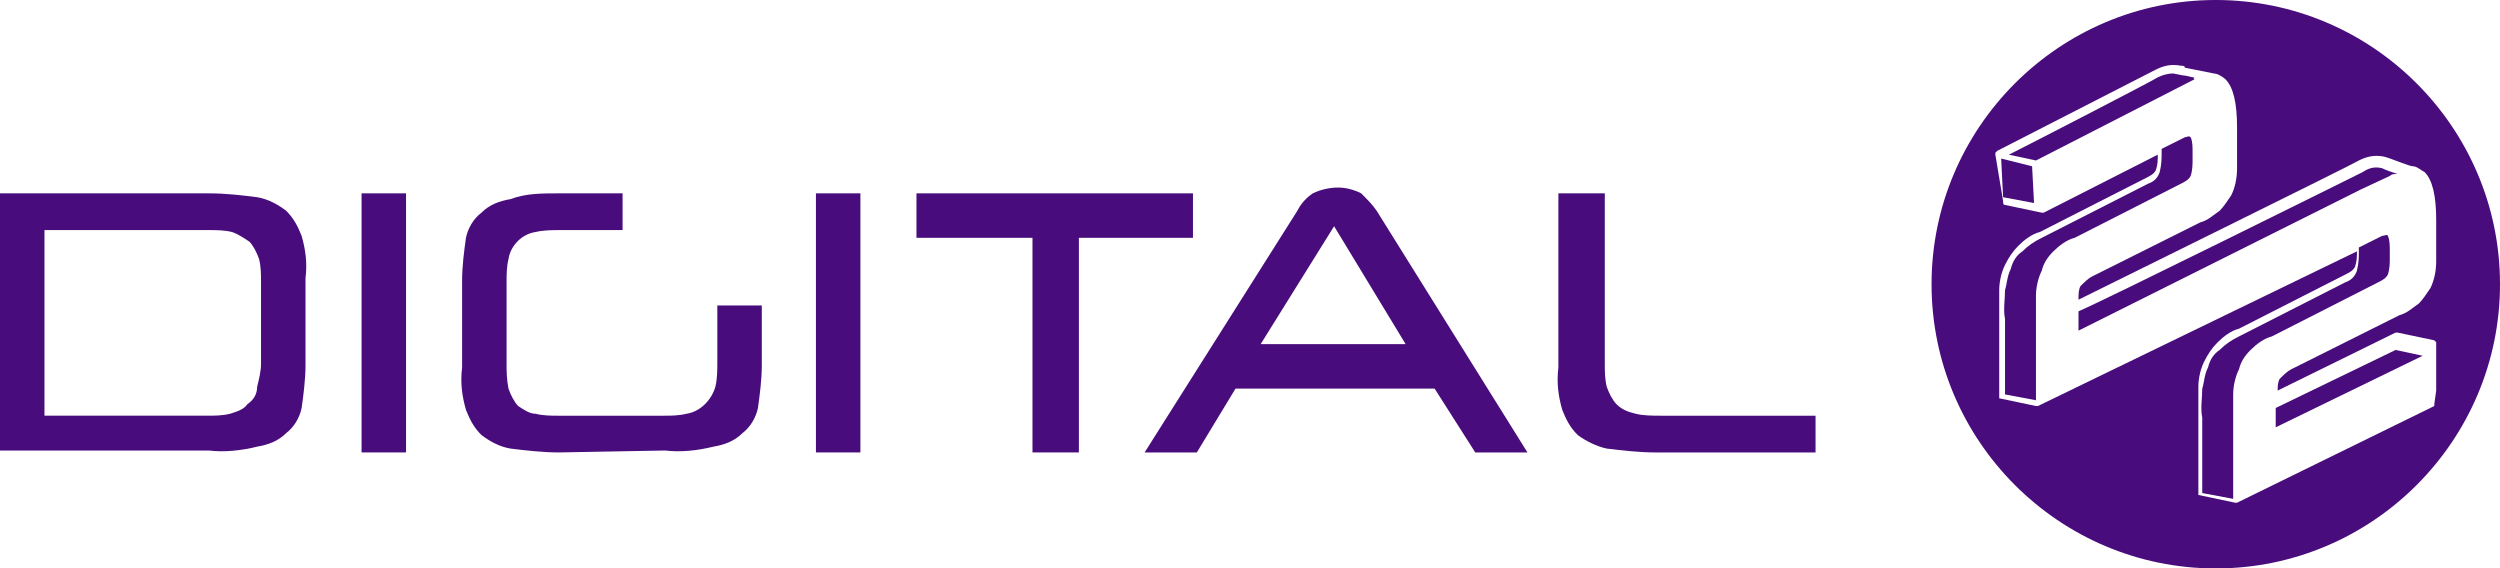
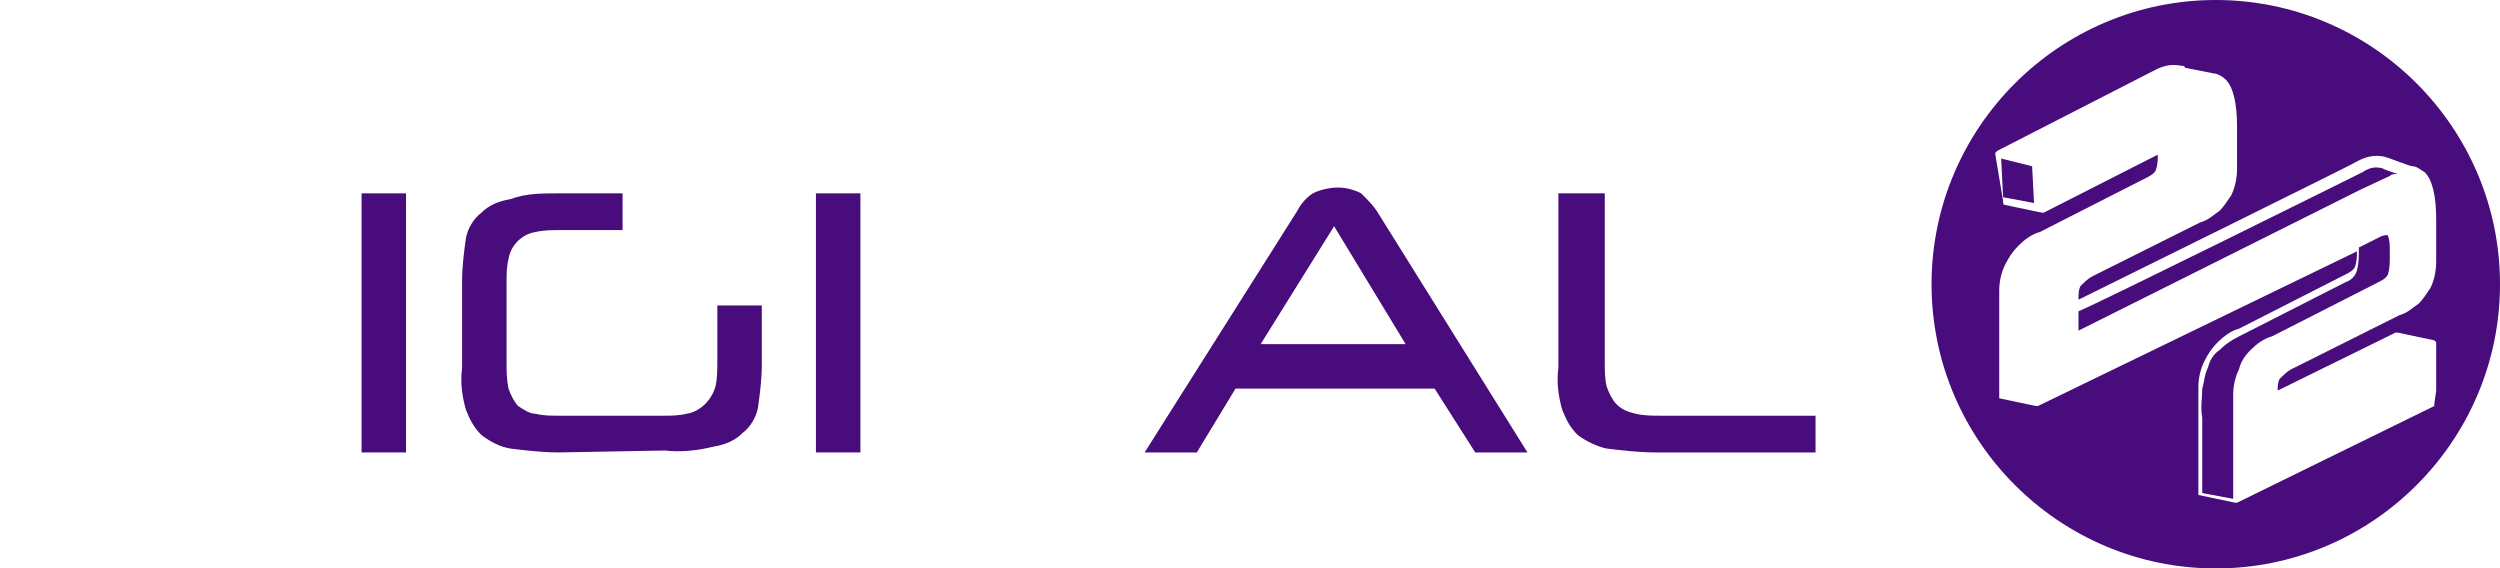
<svg xmlns="http://www.w3.org/2000/svg" version="1.1" id="Layer_1" x="0px" y="0px" width="129.3px" height="29.4px" viewBox="0 0 129.3 29.4" style="enable-background:new 0 0 129.3 29.4;" xml:space="preserve">
  <style type="text/css">
	.st0{fill:#480C7C;}
</style>
  <g>
-     <path class="st0" d="M0,23.4V10h10.8c0.9,0,1.7,0.1,2.5,0.2c0.6,0.1,1.1,0.4,1.5,0.7c0.4,0.4,0.6,0.8,0.8,1.3   c0.2,0.7,0.3,1.4,0.2,2.2v4.5c0,0.7-0.1,1.5-0.2,2.2c-0.1,0.5-0.4,1-0.8,1.3c-0.4,0.4-0.9,0.6-1.5,0.7c-0.8,0.2-1.7,0.3-2.5,0.2H0z    M2.3,21.5h8.4c0.4,0,0.8,0,1.2-0.1c0.3-0.1,0.7-0.2,0.9-0.5c0.3-0.2,0.5-0.5,0.5-0.9c0.1-0.4,0.2-0.8,0.2-1.2v-4.2   c0-0.4,0-0.8-0.1-1.2c-0.1-0.3-0.3-0.7-0.5-0.9c-0.3-0.2-0.6-0.4-0.9-0.5c-0.4-0.1-0.8-0.1-1.3-0.1H2.3V21.5z" />
    <rect x="18.7" y="10" class="st0" width="2.3" height="13.4" />
    <path class="st0" d="M28.9,23.4c-0.8,0-1.7-0.1-2.5-0.2c-0.6-0.1-1.1-0.4-1.5-0.7c-0.4-0.4-0.6-0.8-0.8-1.3   c-0.2-0.7-0.3-1.4-0.2-2.2v-4.5c0-0.7,0.1-1.5,0.2-2.2c0.1-0.5,0.4-1,0.8-1.3c0.4-0.4,0.9-0.6,1.5-0.7C27.2,10,28,10,28.9,10h3.3   v1.9H29c-0.4,0-0.9,0-1.3,0.1c-0.7,0.1-1.3,0.7-1.4,1.4c-0.1,0.4-0.1,0.8-0.1,1.2v4.2c0,0.4,0,0.8,0.1,1.3c0.1,0.3,0.3,0.7,0.5,0.9   c0.3,0.2,0.6,0.4,0.9,0.4c0.4,0.1,0.8,0.1,1.2,0.1h5.4c0.4,0,0.8,0,1.2-0.1c0.7-0.1,1.3-0.7,1.5-1.4c0.1-0.4,0.1-0.9,0.1-1.3v-2.9   h2.3v3.1c0,0.7-0.1,1.5-0.2,2.2c-0.1,0.5-0.4,1-0.8,1.3c-0.4,0.4-0.9,0.6-1.5,0.7c-0.8,0.2-1.7,0.3-2.5,0.2L28.9,23.4z" />
    <rect x="42.2" y="10" class="st0" width="2.3" height="13.4" />
-     <polygon class="st0" points="47.4,10 47.4,12.3 53.4,12.3 53.4,23.4 55.8,23.4 55.8,12.3 61.7,12.3 61.7,10  " />
    <path class="st0" d="M76.3,23.4h2.7l-7.8-12.5c-0.2-0.3-0.5-0.6-0.8-0.9c-0.4-0.2-0.8-0.3-1.2-0.3c-0.4,0-0.9,0.1-1.3,0.3   c-0.3,0.2-0.6,0.5-0.8,0.9l-7.9,12.5h2.7l2-3.3h10.3L76.3,23.4z M69,11.7l3.7,6.1h-7.5L69,11.7z" />
    <path class="st0" d="M85.6,23.4c-0.8,0-1.7-0.1-2.5-0.2c-0.5-0.1-1.1-0.4-1.5-0.7c-0.4-0.4-0.6-0.8-0.8-1.3   c-0.2-0.7-0.3-1.4-0.2-2.2V10H83v8.8c0,0.4,0,0.8,0.1,1.2c0.1,0.3,0.3,0.7,0.5,0.9c0.3,0.3,0.6,0.4,1,0.5c0.4,0.1,0.9,0.1,1.3,0.1   h8v1.9L85.6,23.4z" />
    <polygon class="st0" points="103.5,8.2 103.6,10.2 105.2,10.5 105.1,8.6  " />
    <path class="st0" d="M122.1,9.8C122.2,9.8,122.2,9.8,122.1,9.8l1.5-0.7c0.1-0.1,0.2-0.1,0.4-0.1c-0.3-0.1-0.6-0.2-0.8-0.3   c-0.4-0.1-0.7,0-1,0.2c-0.4,0.2-13.7,6.8-14.7,7.2l0,1L122.1,9.8z" />
-     <polygon class="st0" points="125.3,18.4 123.9,18.1 117.7,21.1 117.7,22.1  " />
-     <path class="st0" d="M113.5,4c-0.2,0-0.4-0.1-0.6-0.1l-0.5-0.1c0,0,0,0,0,0c-0.3,0-0.6,0.1-0.8,0.2c-0.3,0.2-6.7,3.5-7.7,4l1.4,0.3   l8.2-4.2C113.4,4,113.5,4,113.5,4" />
-     <path class="st0" d="M106.2,13c0.3-0.3,0.7-0.6,1.1-0.7l5.5-2.8c0.2-0.1,0.4-0.2,0.5-0.4c0.1-0.3,0.1-0.6,0.1-0.9l0-0.3   c0-0.3,0-0.6-0.1-0.8c-0.1-0.1-0.2,0-0.3,0l-1.2,0.6c0,0,0,0,0,0.1c0,0.4,0,0.7-0.1,1.1c-0.1,0.3-0.3,0.5-0.6,0.6l-5.5,2.8   c-0.4,0.2-0.7,0.4-1,0.7c-0.3,0.2-0.5,0.5-0.6,0.9c-0.2,0.4-0.2,0.8-0.3,1.1c0,0.5-0.1,1,0,1.5l0,3.9l1.6,0.3l0-3.8   c0-0.5,0-1,0-1.6c0-0.4,0.1-0.9,0.3-1.3C105.7,13.6,105.9,13.3,106.2,13" />
    <path class="st0" d="M116.4,18.1c0.3-0.3,0.7-0.6,1.1-0.7l5.5-2.8c0.2-0.1,0.4-0.2,0.5-0.4c0.1-0.3,0.1-0.6,0.1-0.9l0-0.3   c0-0.3,0-0.6-0.1-0.8c0-0.1-0.2,0-0.3,0l-1.2,0.6c0,0,0,0,0,0.1c0,0.4,0,0.7-0.1,1.1c-0.1,0.3-0.3,0.5-0.6,0.6l-5.5,2.8   c-0.4,0.2-0.7,0.4-1,0.7c-0.3,0.2-0.5,0.5-0.6,0.9c-0.2,0.4-0.2,0.8-0.3,1.1c0,0.5-0.1,1,0,1.5l0,3.9l1.6,0.3l0-3.8   c0-0.5,0-1,0-1.6c0-0.4,0.1-0.9,0.3-1.3C115.9,18.7,116.1,18.4,116.4,18.1" />
    <path class="st0" d="M114.6,0c-8.1,0-14.7,6.6-14.7,14.7c0,8.1,6.6,14.7,14.7,14.7c8.1,0,14.7-6.6,14.7-14.7   C129.3,6.6,122.7,0,114.6,0 M125.9,21L115.7,26h0c0,0,0,0-0.1,0c0,0,0,0,0,0l-1.9-0.4l0,0c0,0,0,0,0,0c0,0,0,0,0,0c0,0,0,0,0,0   c0,0,0,0,0,0c0,0,0,0,0,0c0,0,0,0,0,0v0l0-4c0-0.5,0-1,0-1.6c0-0.4,0.1-0.9,0.3-1.3c0.2-0.4,0.4-0.7,0.7-1c0.3-0.3,0.7-0.6,1.1-0.7   l5.5-2.8c0.2-0.1,0.4-0.2,0.5-0.4c0.1-0.3,0.1-0.5,0.1-0.8L105.4,21h0c0,0,0,0-0.1,0h0c0,0,0,0,0,0l-1.9-0.4c0,0,0,0,0,0   c0,0,0,0,0,0c0,0,0,0,0,0c0,0,0,0,0,0c0,0,0,0,0,0s0,0,0,0c0,0,0,0,0,0v0l0-4c0-0.5,0-1,0-1.6c0-0.4,0.1-0.9,0.3-1.3   c0.2-0.4,0.4-0.7,0.7-1c0.3-0.3,0.7-0.6,1.1-0.7l5.5-2.8c0.2-0.1,0.4-0.2,0.5-0.4c0.1-0.3,0.1-0.5,0.1-0.8l-5.9,3h0c0,0,0,0-0.1,0   h0c0,0,0,0,0,0l-1.9-0.4c-0.1,0-0.1-0.1-0.1-0.2L103.2,8c0,0,0-0.1,0-0.1c0,0,0,0,0,0c0,0,0,0,0.1-0.1l0,0c0.2-0.1,7.8-4,8.2-4.2   c0.4-0.2,0.8-0.3,1.3-0.2c0.1,0,0.2,0,0.2,0.1l1.5,0.3c0,0,0,0,0,0c0.2,0,0.5,0.2,0.6,0.3c0.4,0.4,0.6,1.2,0.6,2.5l0,0.6   c0,0.5,0,1,0,1.5c0,0.5-0.1,1-0.3,1.4c-0.2,0.3-0.4,0.6-0.6,0.8c-0.3,0.2-0.6,0.5-1,0.6l-5.6,2.8c-0.2,0.1-0.4,0.3-0.6,0.5   c-0.1,0.2-0.1,0.4-0.1,0.7c1.8-0.9,14.2-7,14.5-7.2c0.4-0.2,0.8-0.3,1.3-0.2c0.4,0.1,1.3,0.5,1.5,0.5c0.2,0,0.4,0.2,0.6,0.3   c0.4,0.4,0.6,1.2,0.6,2.5l0,0.6c0,0.5,0,1,0,1.5c0,0.5-0.1,1-0.3,1.4c-0.2,0.3-0.4,0.6-0.6,0.8c-0.3,0.2-0.6,0.5-1,0.6l-5.6,2.8   c-0.2,0.1-0.4,0.3-0.6,0.5c-0.1,0.2-0.1,0.4-0.1,0.6l6.1-3c0,0,0.1,0,0.1,0l1.9,0.4c0,0,0,0,0,0c0,0,0,0,0,0c0,0,0,0,0.1,0.1   c0,0,0,0,0,0c0,0,0,0,0,0.1v0v2.4C125.9,20.9,125.9,20.9,125.9,21" />
  </g>
</svg>